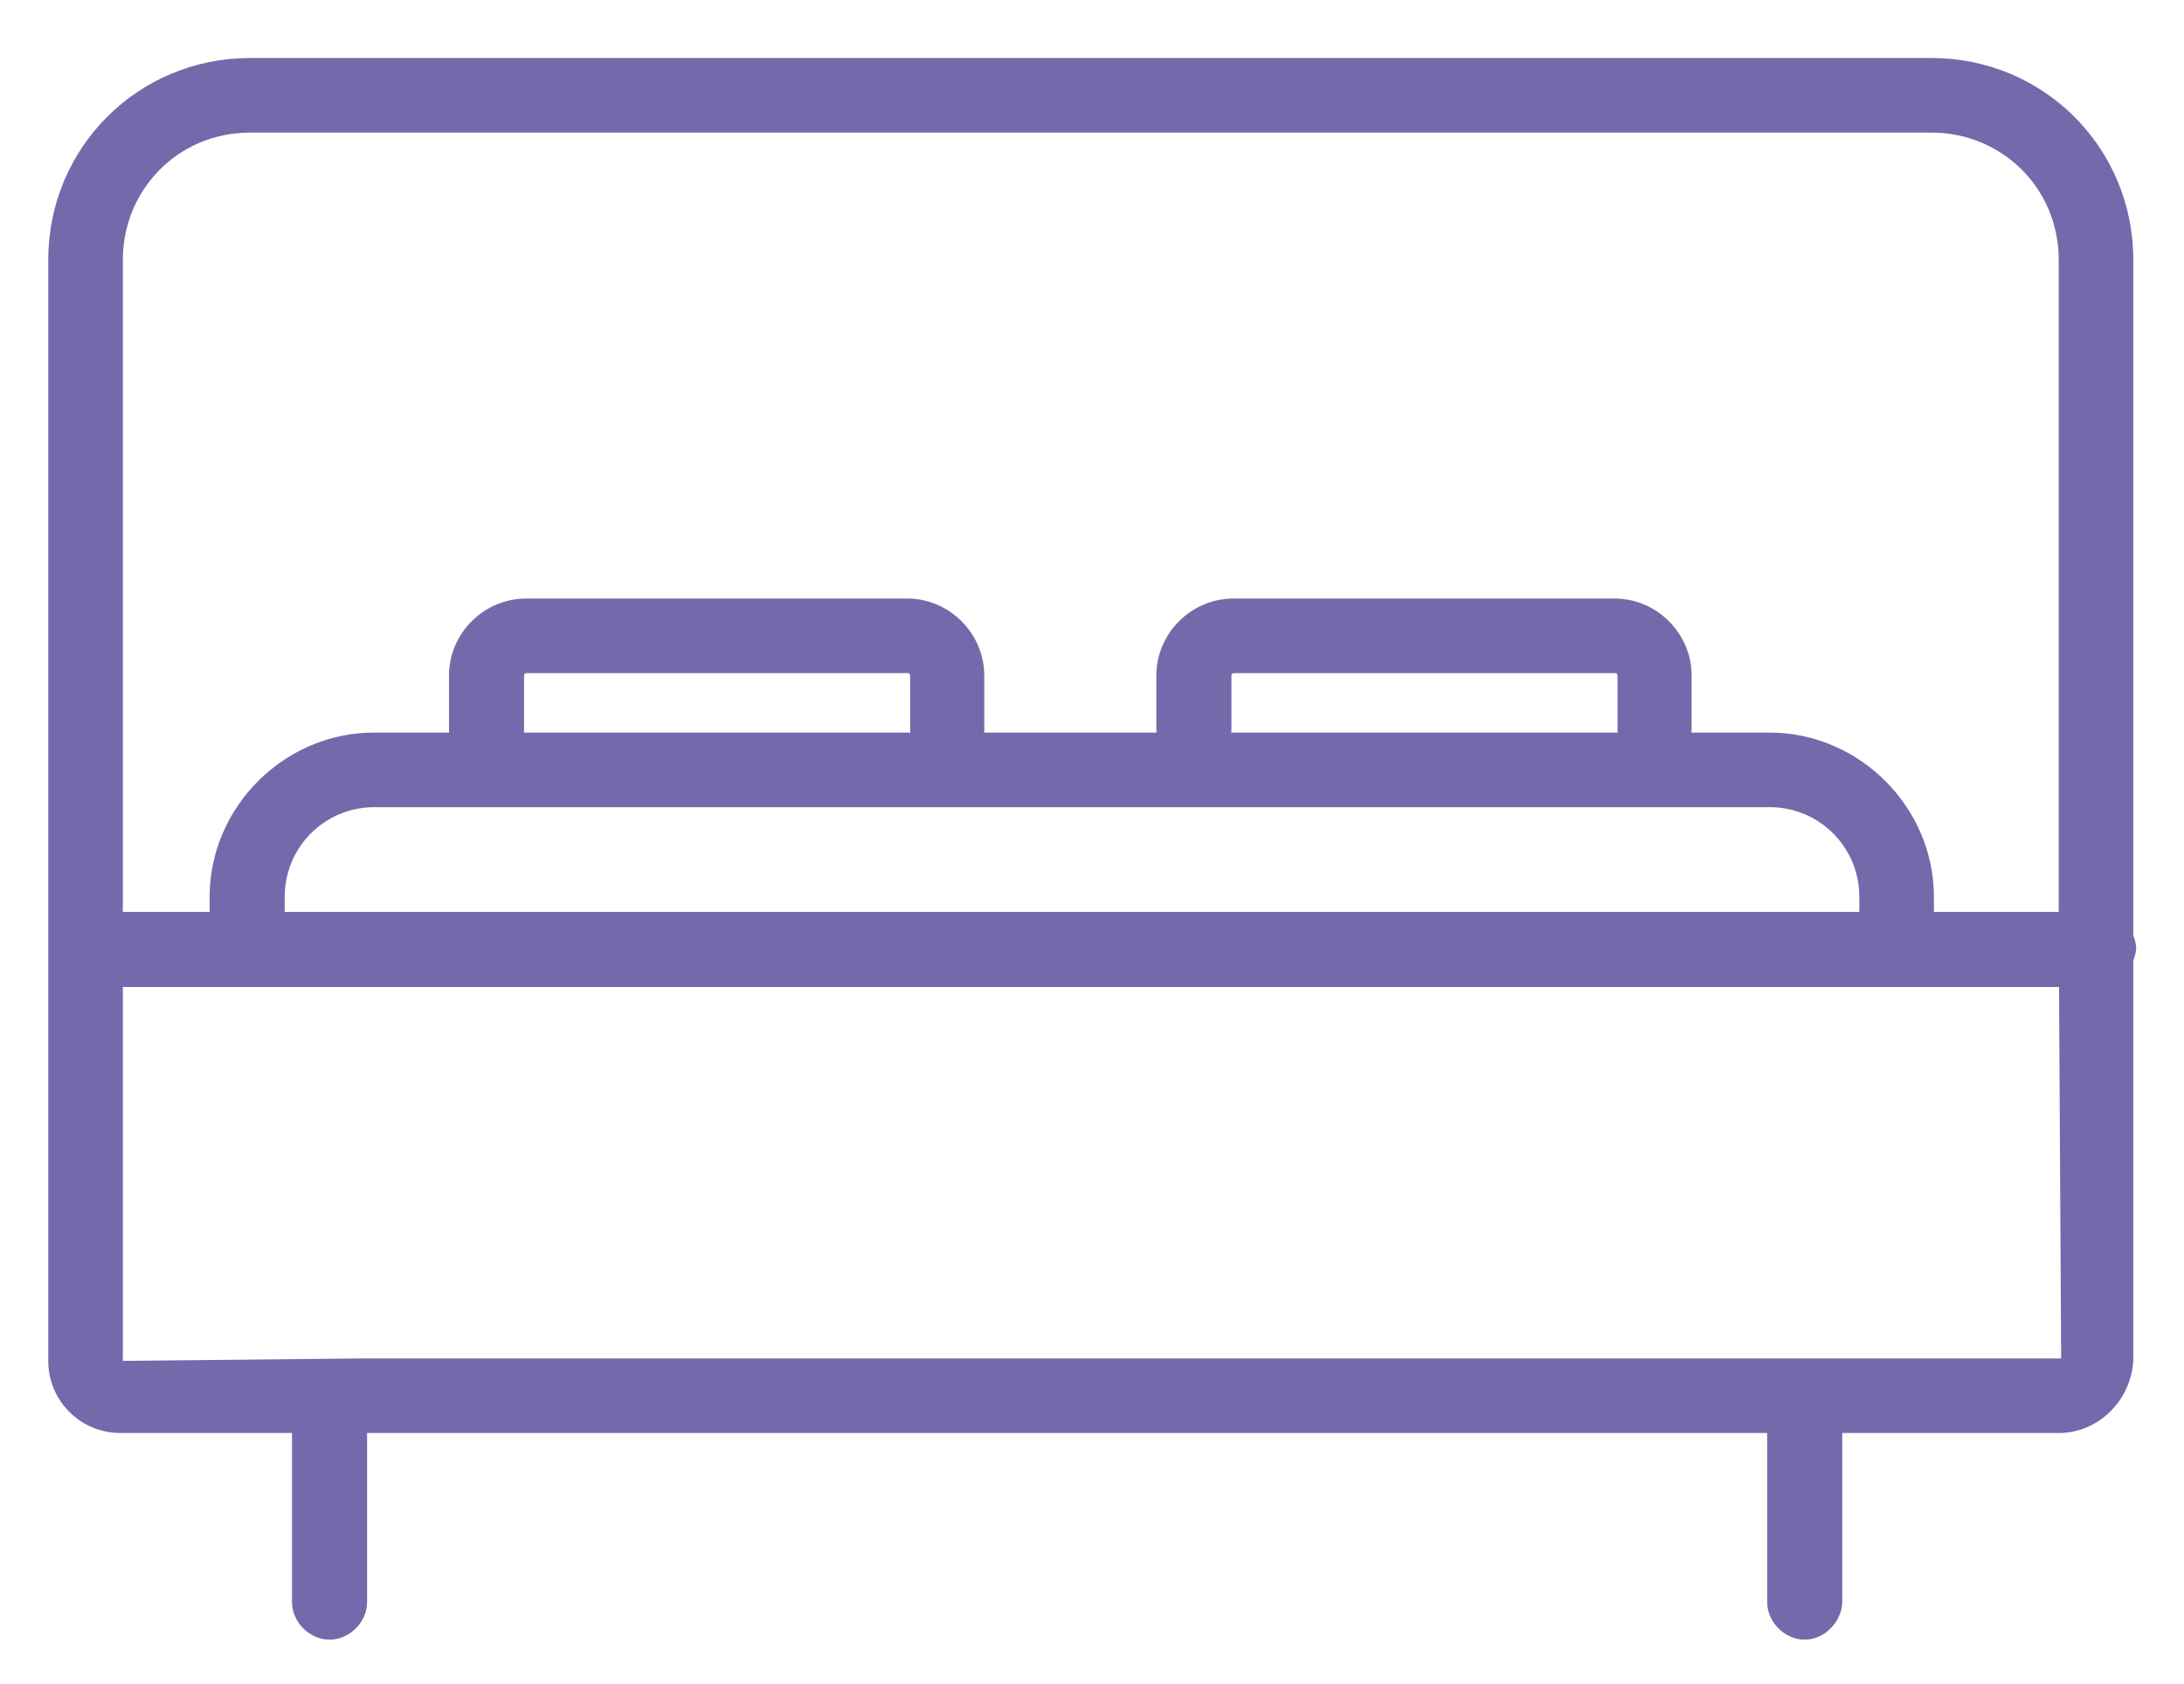
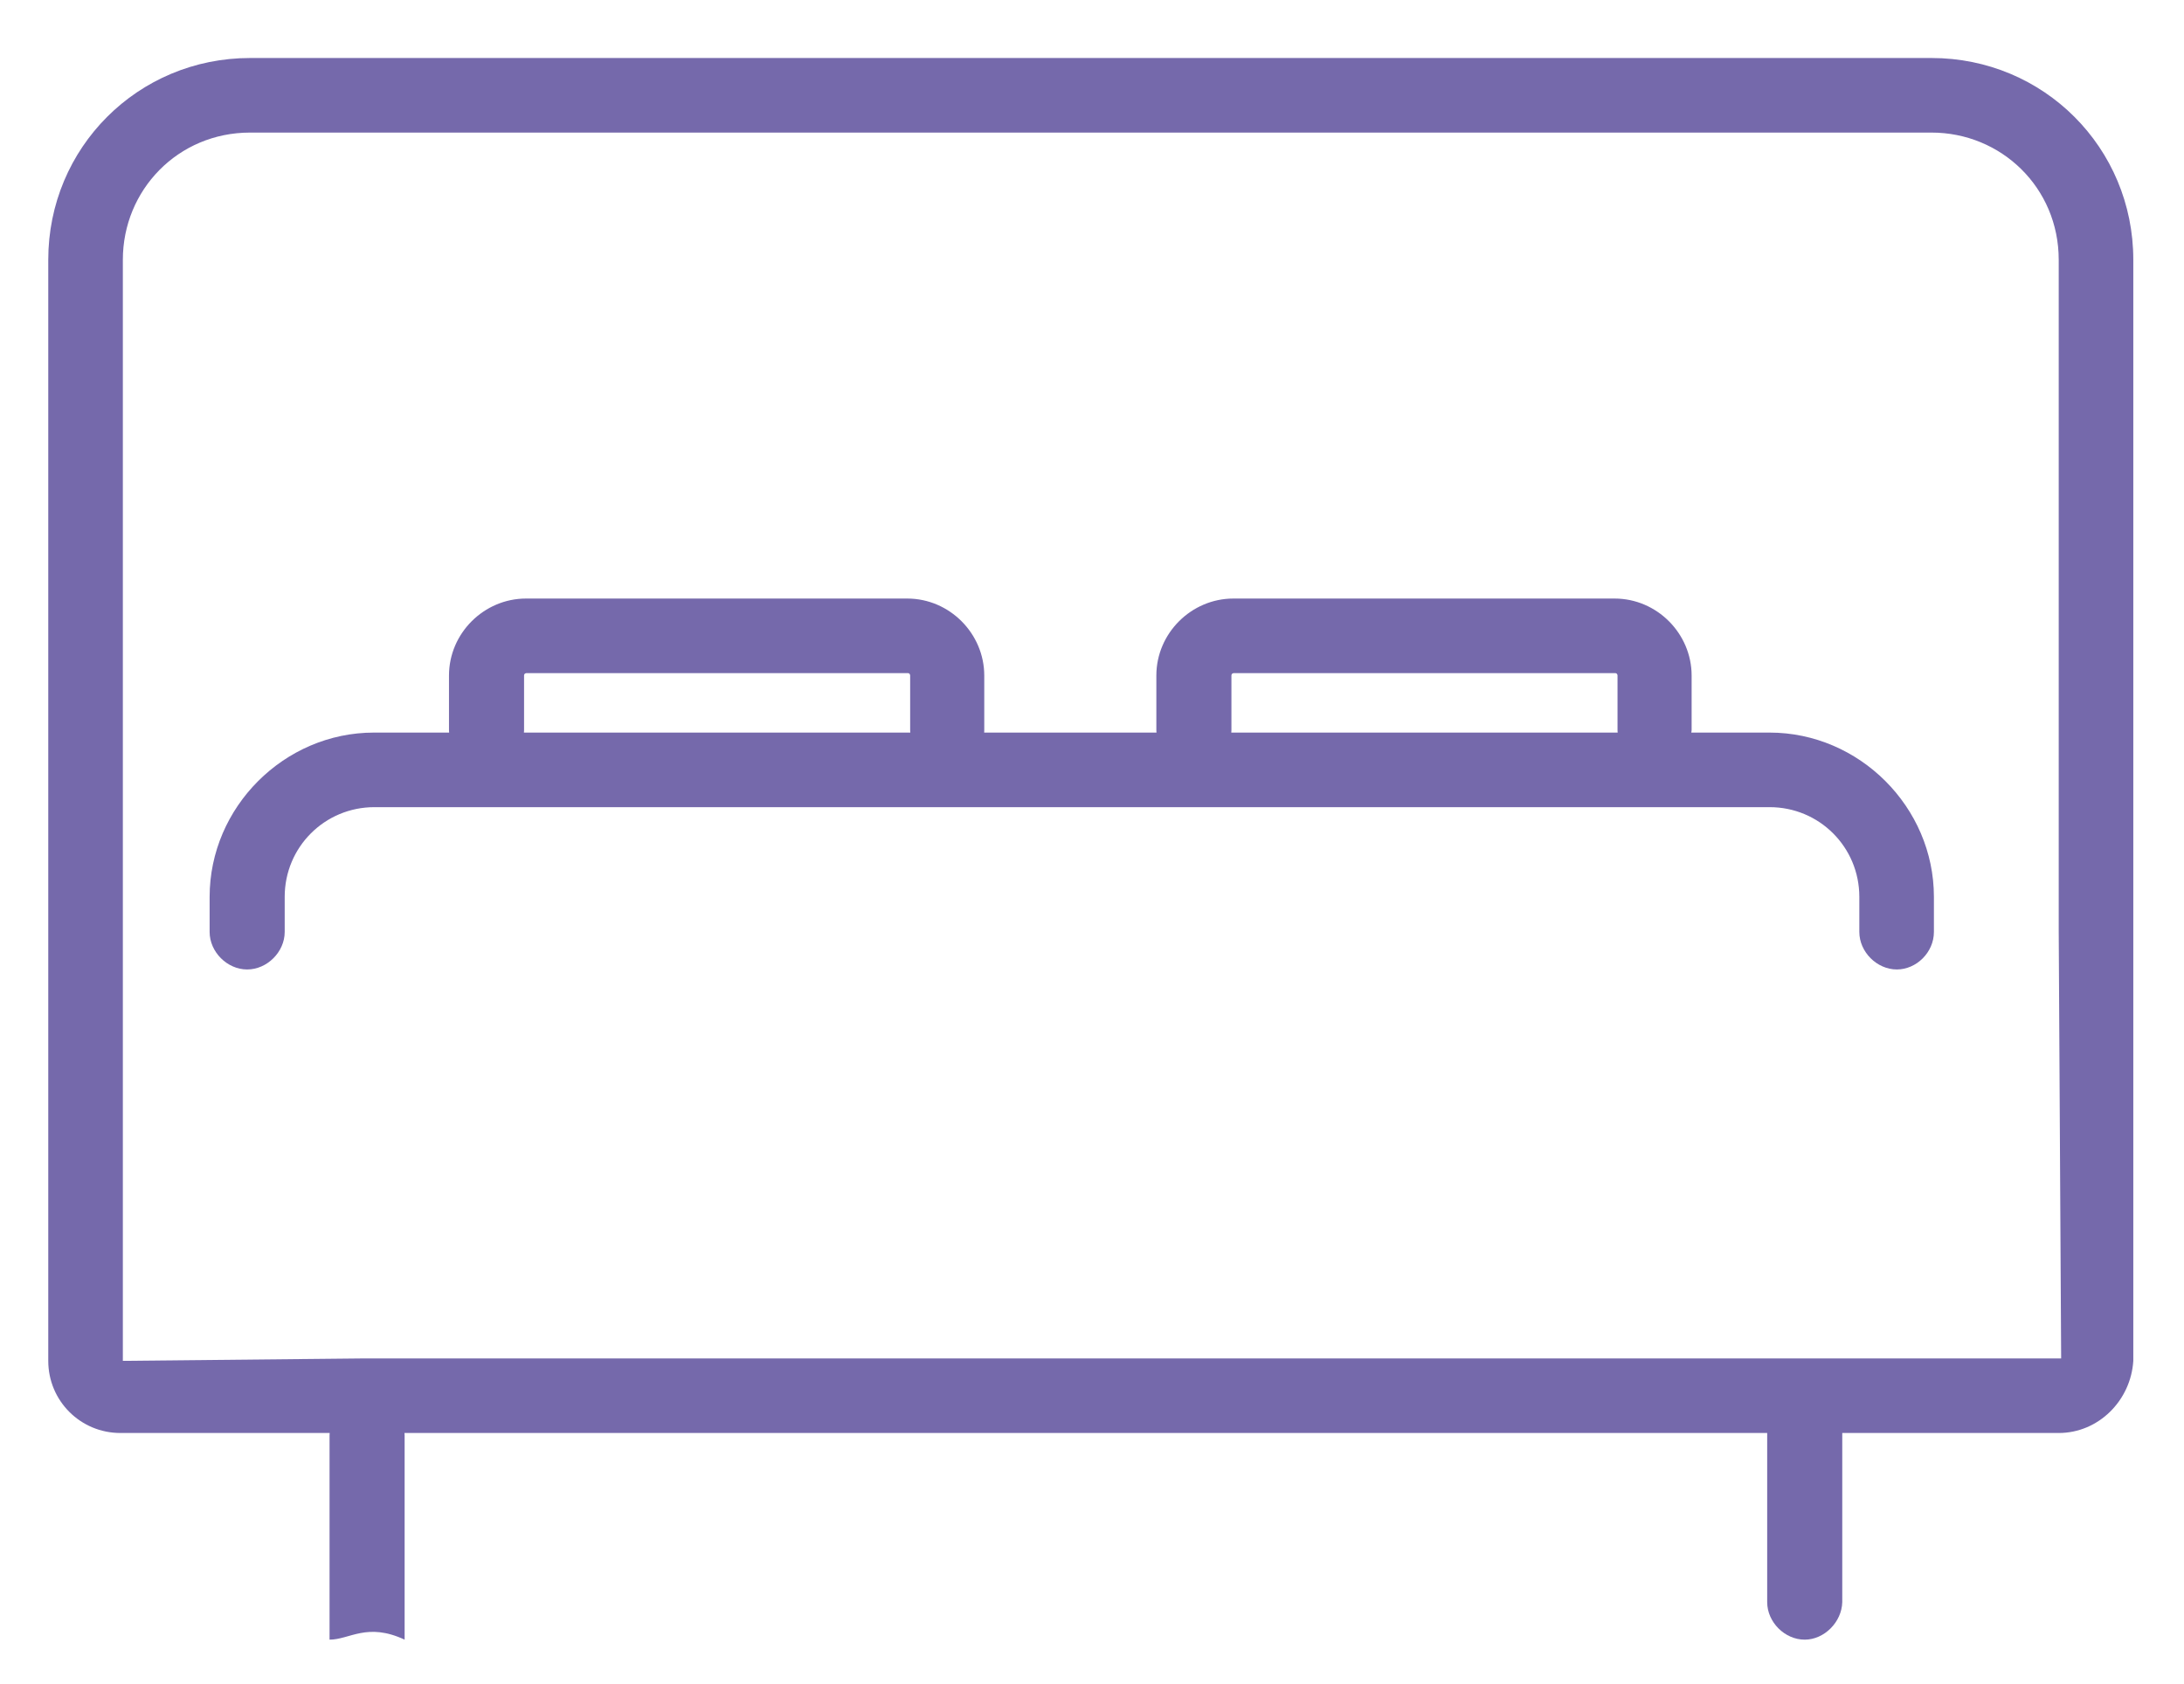
<svg xmlns="http://www.w3.org/2000/svg" id="Layer_1" x="0px" y="0px" viewBox="0 0 448 345.5" style="enable-background:new 0 0 448 345.5;" xml:space="preserve">
  <style type="text/css"> .st0{fill:#7569AB;} </style>
  <g>
    <path id="XMLID_255_" class="st0" d="M194.4,157.5c-4.1,0-7.7-3.6-7.7-7.7v-11.2c0,0,0-0.5-0.5-0.5H108c0,0-0.5,0-0.5,0.5v11.2 c0,4.1-3.6,7.7-7.7,7.7s-7.7-3.6-7.7-7.7v-11.2c0-8.7,7.2-15.8,15.8-15.8h78.2c8.7,0,15.8,7.2,15.8,15.8v11.2 C202,154.5,198.4,157.5,194.4,157.5z" />
    <path id="XMLID_254_" class="st0" d="M389.1,198.9c-4.1,0-7.7-3.6-7.7-7.7V184c0-10.2-8.2-18.4-18.4-18.4H76.8 c-10.2,0-18.4,8.2-18.4,18.4v7.2c0,4.1-3.6,7.7-7.7,7.7s-7.7-3.6-7.7-7.7V184c0-18.4,15.3-33.7,33.7-33.7H363 c18.4,0,33.7,15.3,33.7,33.7v7.2C396.7,195.4,393.1,198.9,389.1,198.9z" />
    <path id="XMLID_253_" class="st0" d="M339.5,157.5c-4.1,0-7.7-3.6-7.7-7.7v-11.2c0,0,0-0.5-0.5-0.5h-78.2c0,0-0.5,0-0.5,0.5v11.2 c0,4.1-3.6,7.7-7.7,7.7c-4.1,0-7.7-3.6-7.7-7.7v-11.2c0-8.7,7.2-15.8,15.8-15.8h78.2c8.7,0,15.8,7.2,15.8,15.8v11.2 C346.6,154.5,343.6,157.5,339.5,157.5z" />
    <path id="XMLID_250_" class="st0" d="M422.3,294H24.7c-8.2,0-14.8-6.6-14.8-14.8V53.3c0-23,18.4-41.4,41.4-41.4h344.9 c23,0,41.4,18.4,41.4,41.4v225.9C437.1,287.3,430.5,294,422.3,294z M51.3,27.2c-14.8,0-26.1,11.8-26.1,26.1v225.9l49.6-0.5h348 l-0.5-87.9V53.3c0-14.8-11.8-26.1-26.1-26.1C396.2,27.2,51.3,27.2,51.3,27.2z" />
-     <path id="XMLID_249_" class="st0" d="M430.5,202.5H24.7c-4.1,0-7.7-3.6-7.7-7.7c0-4.1,3.6-7.7,7.7-7.7h405.8c4.1,0,7.7,3.6,7.7,7.7 C437.6,198.9,434.5,202.5,430.5,202.5z" />
-     <path id="XMLID_248_" class="st0" d="M67.6,336.4c-4.1,0-7.7-3.6-7.7-7.7v-41.9c0-4.1,3.6-7.7,7.7-7.7s7.7,3.6,7.7,7.7v41.9 C75.3,332.8,71.7,336.4,67.6,336.4z" />
+     <path id="XMLID_248_" class="st0" d="M67.6,336.4v-41.9c0-4.1,3.6-7.7,7.7-7.7s7.7,3.6,7.7,7.7v41.9 C75.3,332.8,71.7,336.4,67.6,336.4z" />
    <path id="XMLID_247_" class="st0" d="M370.2,336.4c-4.1,0-7.7-3.6-7.7-7.7v-41.9c0-4.1,3.6-7.7,7.7-7.7s7.7,3.6,7.7,7.7v41.9 C377.8,332.8,374.2,336.4,370.2,336.4z" />
  </g>
</svg>